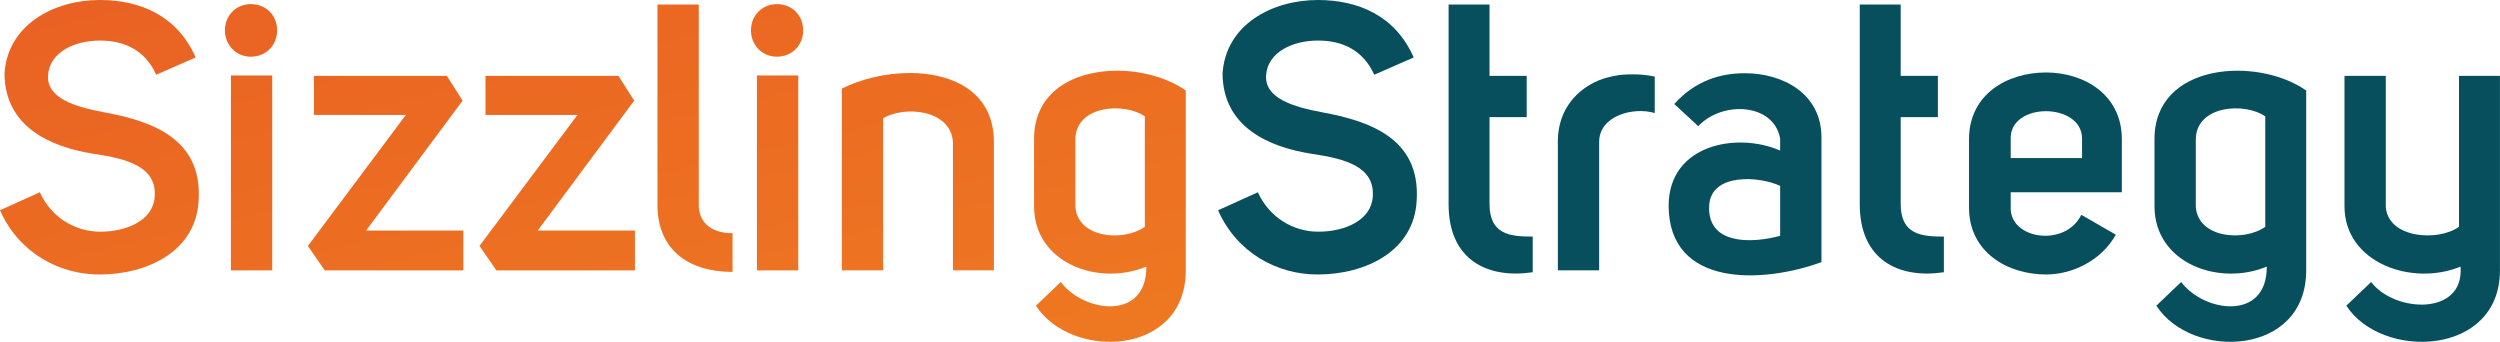
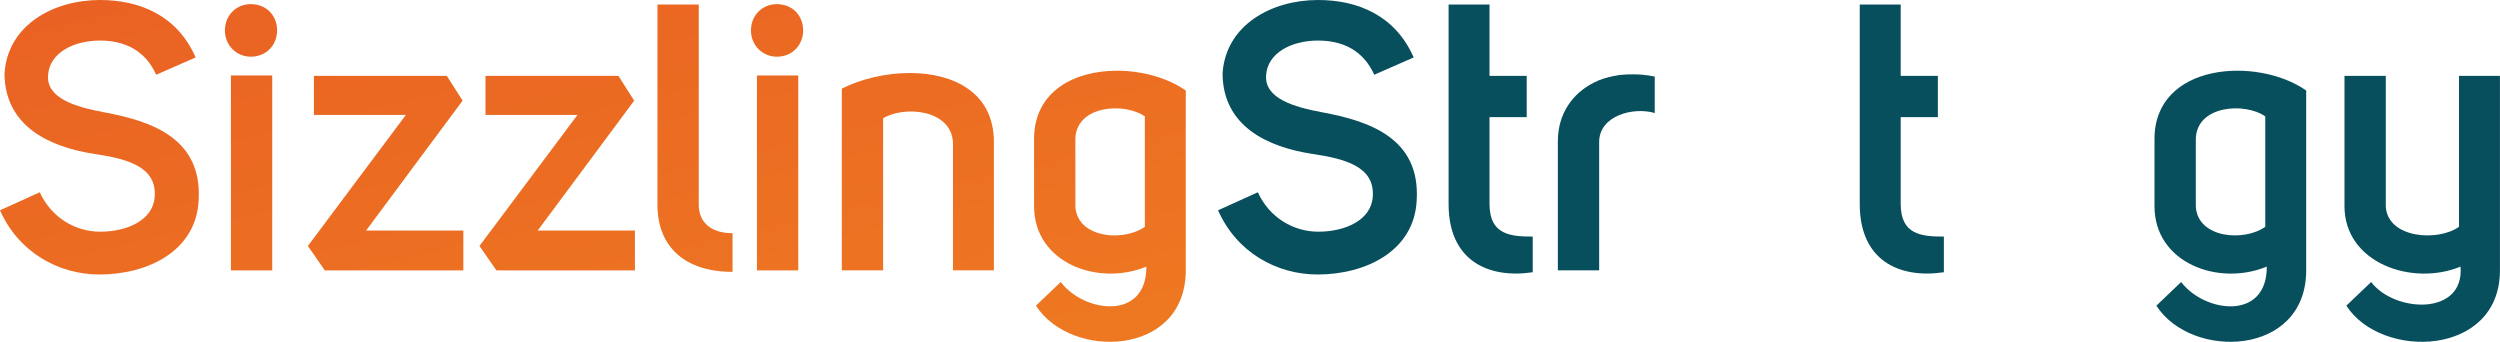
<svg xmlns="http://www.w3.org/2000/svg" width="100%" height="100%" viewBox="0 0 13099 1792" version="1.1" xml:space="preserve" style="fill-rule:evenodd;clip-rule:evenodd;stroke-linejoin:round;stroke-miterlimit:2;">
  <path d="M23.607,385.638c1.979,277.422 238.073,385.625 472.2,421.042c171.172,25.573 326.602,66.888 314.792,224.284c-7.865,122.005 -143.62,182.994 -285.286,182.994c-129.831,0 -255.756,-72.799 -316.745,-206.588l-208.568,94.427c98.385,222.344 308.906,336.445 521.393,336.445c253.802,0 507.591,-123.945 519.427,-389.544c19.649,-326.628 -251.836,-415.156 -495.807,-460.417c-147.578,-27.526 -303.021,-72.786 -293.164,-194.778c7.865,-118.047 135.768,-181.003 271.51,-181.003c127.865,-0 236.094,49.193 295.118,179.036l206.588,-90.494c-96.406,-220.365 -293.151,-301.042 -501.706,-301.042c-243.971,0 -483.997,131.823 -499.752,385.638Z" style="fill:url(#_Linear1);fill-rule:nonzero;" />
  <path d="M1178.44,159.375c-0.001,76.745 59.036,137.708 135.768,137.708c80.664,0 137.734,-60.963 137.734,-137.708c0,-78.698 -57.07,-137.734 -137.734,-137.734c-76.732,-0 -135.769,59.036 -135.768,137.734Zm31.497,1257.23l216.419,-0l0,-1021.12l-216.419,-0l-0,1021.12Z" style="fill:url(#_Linear2);fill-rule:nonzero;" />
  <path d="M1644.71,397.435l-0,204.622l482.005,0l-513.503,686.654l88.529,127.891l726.015,-0l0,-208.555l-509.57,-0l505.638,-680.742l-82.643,-129.87l-696.471,-0Z" style="fill:url(#_Linear3);fill-rule:nonzero;" />
  <path d="M2543.79,397.435l0,204.622l482.044,0l-513.528,686.654l88.541,127.891l725.99,-0l-0,-208.555l-509.583,-0l505.651,-680.742l-82.631,-129.87l-696.484,-0Z" style="fill:url(#_Linear4);fill-rule:nonzero;" />
  <path d="M3444.84,23.62l-0,1050.64c-0,216.432 141.666,350.208 393.489,350.208l0,-202.643c-121.979,-0 -177.057,-64.935 -177.057,-147.565l0,-1050.64l-216.432,-0Z" style="fill:url(#_Linear5);fill-rule:nonzero;" />
  <path d="M3934.69,159.375c-0,76.745 59.023,137.708 135.742,137.708c80.69,0 137.76,-60.963 137.76,-137.708c0,-78.698 -57.07,-137.734 -137.76,-137.734c-76.719,-0 -135.742,59.036 -135.742,137.734Zm31.484,1257.23l216.406,-0l0,-1021.12l-216.406,-0l-0,1021.12Z" style="fill:url(#_Linear6);fill-rule:nonzero;" />
  <path d="M4410.81,464.336l0,952.266l216.394,-0l-0,-796.849c110.182,-66.875 356.119,-47.201 365.976,125.924l0,670.925l214.453,-0l0,-672.878c0,-259.57 -212.278,-361.159 -440.521,-361.146c-124.674,0.013 -254.14,30.326 -356.302,81.758Z" style="fill:url(#_Linear7);fill-rule:nonzero;" />
  <path d="M5418.09,727.969l-0,352.2c-0,299.05 336.445,421.016 588.294,316.758c1.953,285.274 -326.601,242.018 -448.594,80.651l-129.856,123.971c182.994,285.274 785.026,267.579 785.026,-184.947l-0,-942.409c-95.013,-66.524 -229.115,-103.724 -360.183,-103.711c-221.718,-0 -434.687,106.471 -434.687,357.487Zm216.432,354.153l0,-354.153c3.933,-177.071 257.735,-192.8 363.985,-118.034l-0,578.45c-40.808,29.141 -99.961,45.066 -158.776,45.066c-100,-0 -199.011,-46.029 -205.209,-151.329Z" style="fill:url(#_Linear8);fill-rule:nonzero;" />
  <path d="M6927.1,588.284c243.958,45.26 515.495,133.776 495.807,460.404c-11.784,265.611 -265.599,389.544 -519.414,389.544c-212.5,-0 -423.008,-114.089 -521.38,-336.433l208.555,-94.427c60.989,133.776 186.901,206.589 316.771,206.589c141.653,-0 277.408,-61.003 285.273,-182.995c11.81,-157.396 -143.62,-198.724 -314.792,-224.297c-234.14,-35.403 -470.247,-143.606 -472.2,-421.028c15.742,-253.828 255.781,-385.638 499.739,-385.638c208.555,-0 405.313,80.677 501.706,301.028l-206.575,90.508c-59.024,-129.844 -167.227,-179.036 -295.131,-179.036c-135.768,-0 -263.632,62.955 -271.51,181.002c-9.831,121.979 145.599,167.253 293.151,194.779" style="fill:#084f5d;fill-rule:nonzero;" />
  <path d="M8030.78,1426.45c-238.073,35.404 -440.729,-64.935 -440.729,-356.133l-0,-1046.7l214.453,-0l0,373.828l194.792,-0l-0,216.432l-194.792,0l0,454.479c0,161.354 108.229,171.185 226.276,171.185l0,186.914Z" style="fill:#084f5d;fill-rule:nonzero;" />
  <path d="M8554.08,389.577c33.437,-0 70.82,1.953 116.094,11.797l-0,190.846c-112.162,-33.45 -291.185,13.776 -291.185,151.497l-0,672.891l-216.446,0l0,-676.823c0,-145.599 78.698,-251.836 188.881,-306.927c29.518,-15.742 62.955,-25.599 98.385,-33.463c3.919,-0 7.878,-1.954 11.784,-1.954c19.7,-5.911 62.956,-7.864 92.487,-7.864" style="fill:#084f5d;fill-rule:nonzero;" />
-   <path d="M9327.29,973.911c-108.203,-51.145 -362.018,-68.854 -371.849,102.305c-11.809,206.602 220.365,200.703 371.849,159.375l0,-261.68Zm-428.893,-312.825l-125.911,-116.068c110.182,-122.018 240,-161.354 369.882,-161.354c198.711,0 401.368,106.25 401.368,336.445l-0,653.204c-304.974,112.135 -800.782,135.755 -800.782,-297.097c1.954,-320.69 360.053,-385.638 584.336,-287.239l0,-62.956c-33.437,-186.927 -304.948,-198.724 -428.893,-64.935" style="fill:#084f5d;fill-rule:nonzero;" />
  <path d="M10185.1,1426.45c-238.073,35.404 -440.73,-64.935 -440.73,-356.133l0,-1046.7l214.453,-0l0,373.828l194.792,-0l0,216.432l-194.792,0l0,454.479c0,161.354 108.23,171.185 226.277,171.185l-0,186.914Z" style="fill:#084f5d;fill-rule:nonzero;" />
-   <path d="M10909.1,726.021c-0,-190.847 -381.706,-192.839 -373.841,3.919l-0,98.386l373.841,-0l-0,-102.305Zm177.057,503.685c-78.698,139.674 -232.148,208.528 -365.938,208.528c-200.703,0 -403.346,-116.067 -403.346,-350.195l0,-358.099c0,-238.06 202.643,-350.195 403.346,-350.195c194.766,-0 397.422,112.135 397.422,350.195l0,277.422l-582.382,-0l-0,80.677c-3.933,167.227 287.278,208.529 369.882,37.383l181.016,104.284Z" style="fill:#084f5d;fill-rule:nonzero;" />
  <path d="M11869.1,609.926c-106.237,-74.753 -360.052,-59.024 -363.971,118.047l-0,354.153c9.83,167.227 253.789,184.948 363.971,106.25l-0,-578.45Zm-440.716,867.656c121.979,161.354 450.547,204.622 448.581,-80.664c-251.823,104.271 -588.282,-17.695 -588.282,-316.758l0,-352.187c0,-399.401 539.115,-432.852 794.87,-253.789l0,942.421c0,452.513 -602.044,470.209 -785.013,184.935l129.844,-123.958Z" style="fill:#084f5d;fill-rule:nonzero;" />
  <path d="M13098.7,397.435l-0,1019.17c-0,452.513 -621.732,470.221 -804.727,184.947l129.883,-123.971c121.966,161.367 489.896,179.063 468.242,-80.651c-251.836,104.271 -607.955,-17.708 -607.955,-316.758l-0,-682.734l216.432,-0l-0,684.687c9.844,167.24 273.463,184.948 383.646,106.25l-0,-790.937l214.479,-0Z" style="fill:#084f5d;fill-rule:nonzero;" />
  <defs>
    <linearGradient id="_Linear1" x1="0" y1="0" x2="1" y2="0" gradientUnits="userSpaceOnUse" gradientTransform="matrix(1232.6,5405.83,-5405.83,1232.6,-104.225,-2003.52)">
      <stop offset="0" style="stop-color:#e65224;stop-opacity:1" />
      <stop offset="1" style="stop-color:#ef7c21;stop-opacity:1" />
    </linearGradient>
    <linearGradient id="_Linear2" x1="0" y1="0" x2="1" y2="0" gradientUnits="userSpaceOnUse" gradientTransform="matrix(1232.6,5405.83,-5405.83,1232.6,656.866,-2177.06)">
      <stop offset="0" style="stop-color:#e65224;stop-opacity:1" />
      <stop offset="1" style="stop-color:#ef7c21;stop-opacity:1" />
    </linearGradient>
    <linearGradient id="_Linear3" x1="0" y1="0" x2="1" y2="0" gradientUnits="userSpaceOnUse" gradientTransform="matrix(1232.6,5405.83,-5405.83,1232.6,1282.56,-2319.73)">
      <stop offset="0" style="stop-color:#e65224;stop-opacity:1" />
      <stop offset="1" style="stop-color:#ef7c21;stop-opacity:1" />
    </linearGradient>
    <linearGradient id="_Linear4" x1="0" y1="0" x2="1" y2="0" gradientUnits="userSpaceOnUse" gradientTransform="matrix(1232.6,5405.83,-5405.83,1232.6,2137.21,-2514.6)">
      <stop offset="0" style="stop-color:#e65224;stop-opacity:1" />
      <stop offset="1" style="stop-color:#ef7c21;stop-opacity:1" />
    </linearGradient>
    <linearGradient id="_Linear5" x1="0" y1="0" x2="1" y2="0" gradientUnits="userSpaceOnUse" gradientTransform="matrix(1232.6,5405.83,-5405.83,1232.6,2813.63,-2668.83)">
      <stop offset="0" style="stop-color:#e65224;stop-opacity:1" />
      <stop offset="1" style="stop-color:#ef7c21;stop-opacity:1" />
    </linearGradient>
    <linearGradient id="_Linear6" x1="0" y1="0" x2="1" y2="0" gradientUnits="userSpaceOnUse" gradientTransform="matrix(1232.6,5405.83,-5405.83,1232.6,3276.89,-2774.46)">
      <stop offset="0" style="stop-color:#e65224;stop-opacity:1" />
      <stop offset="1" style="stop-color:#ef7c21;stop-opacity:1" />
    </linearGradient>
    <linearGradient id="_Linear7" x1="0" y1="0" x2="1" y2="0" gradientUnits="userSpaceOnUse" gradientTransform="matrix(1232.6,5405.83,-5405.83,1232.6,3903.23,-2917.28)">
      <stop offset="0" style="stop-color:#e65224;stop-opacity:1" />
      <stop offset="1" style="stop-color:#ef7c21;stop-opacity:1" />
    </linearGradient>
    <linearGradient id="_Linear8" x1="0" y1="0" x2="1" y2="0" gradientUnits="userSpaceOnUse" gradientTransform="matrix(1232.6,5405.83,-5405.83,1232.6,4868.44,-3137.36)">
      <stop offset="0" style="stop-color:#e65224;stop-opacity:1" />
      <stop offset="1" style="stop-color:#ef7c21;stop-opacity:1" />
    </linearGradient>
  </defs>
</svg>